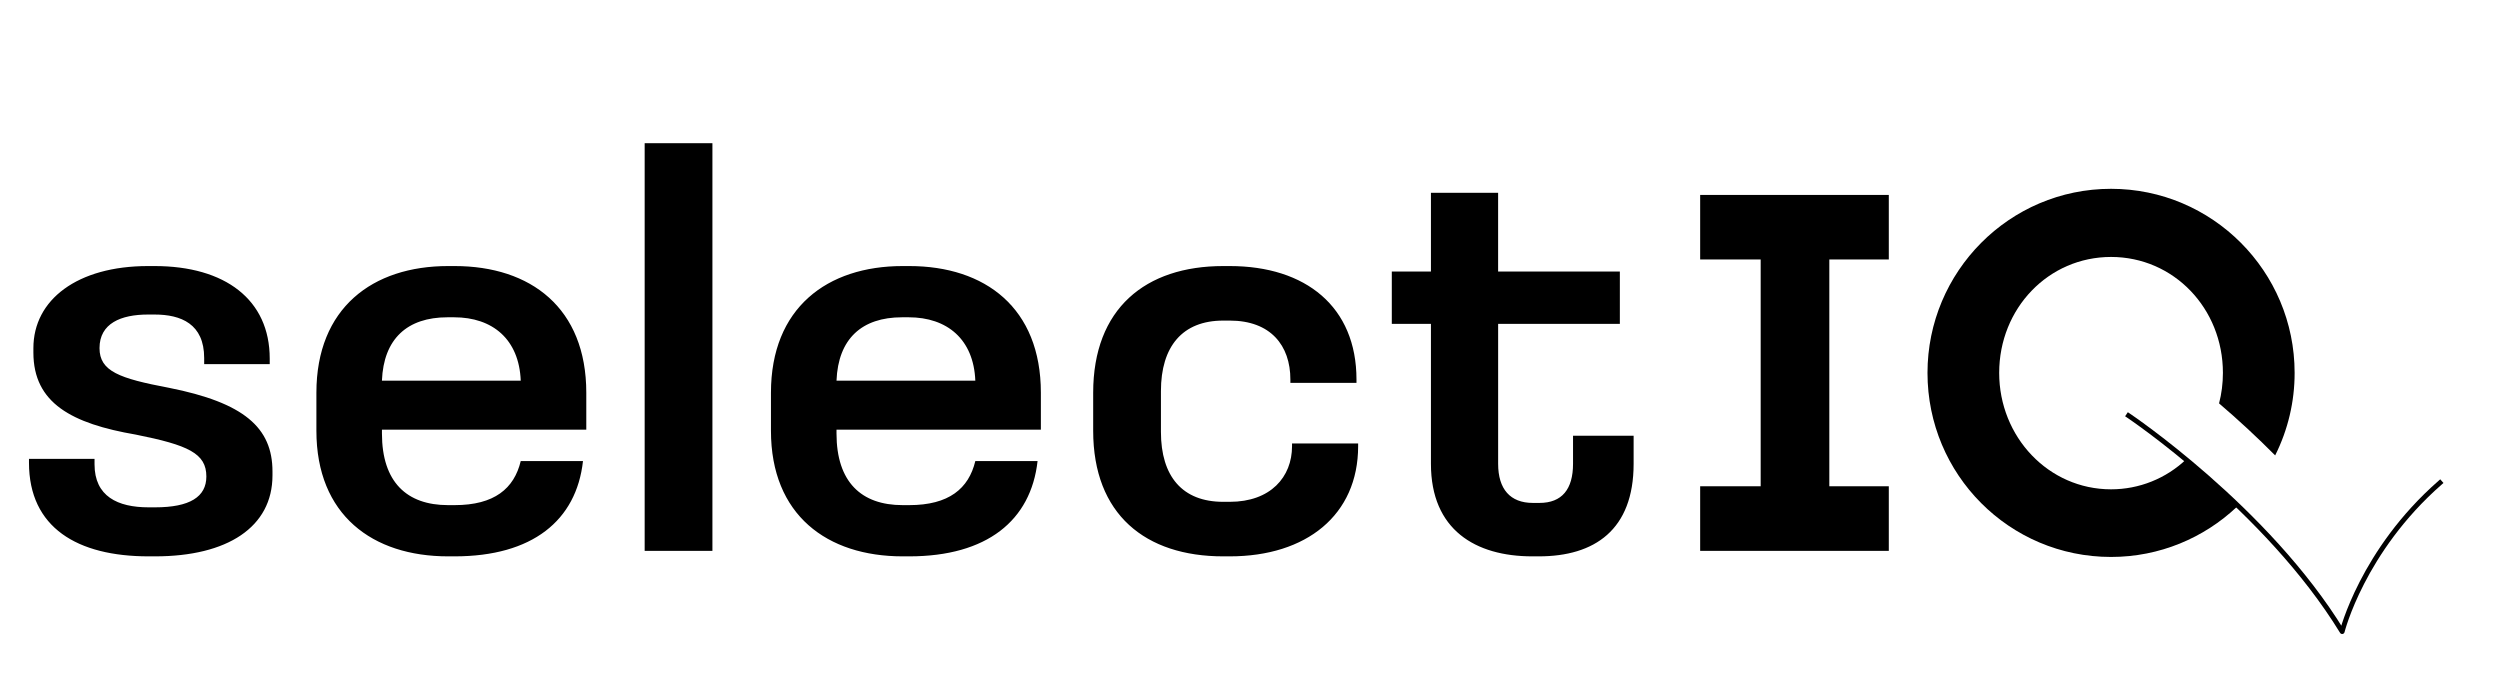
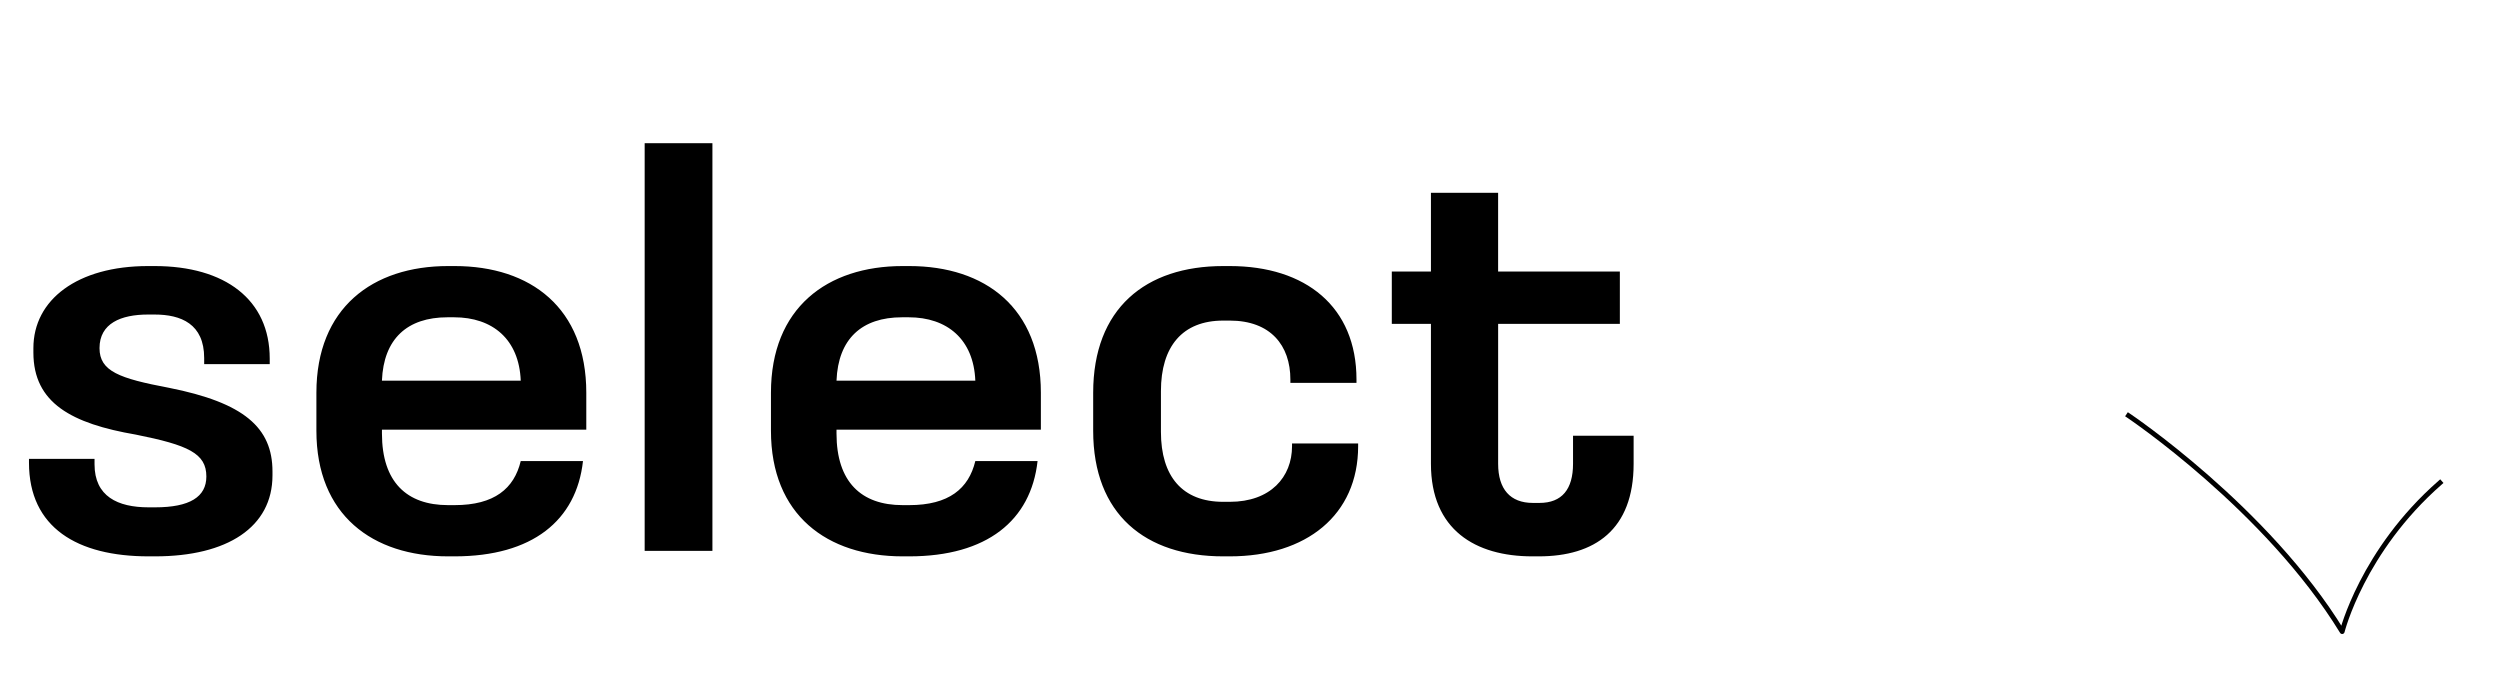
<svg xmlns="http://www.w3.org/2000/svg" width="1534" height="429" viewBox="0 0 1534 429" fill="none">
  <path d="M90.806 163.254H94.862C138.126 163.254 165.504 183.872 165.504 220.038V223.418H125.282V219.7C125.282 198.744 111.086 192.998 94.862 192.998H90.806C74.244 192.998 61.062 198.406 61.062 213.616C61.062 227.812 73.23 232.206 103.65 237.952C149.618 247.078 167.194 262.288 167.194 289.328V291.694C167.194 323.466 139.478 341.38 95.2 341.38H91.131C47.529 341.38 17.785 323.804 17.785 283.92V281.554H58.007V284.934C58.007 304.538 72.203 311.298 91.131 311.298H95.187C116.481 311.298 126.621 304.876 126.621 292.37C126.621 278.174 115.467 273.104 83.357 266.682C44.149 259.922 20.489 247.416 20.489 216.32V213.616C20.489 183.872 47.542 163.254 90.806 163.254ZM274.912 163.254H278.981C325.612 163.254 359.75 188.942 359.75 240.994V263.64H234.365V266.006C234.365 295.75 249.575 309.946 274.925 309.946H278.968C303.304 309.946 315.472 299.806 319.528 282.906H357.722C353.679 319.41 326.626 341.38 278.968 341.38H274.925C228.606 341.38 194.143 316.03 194.143 264.316V240.994C194.143 188.942 228.619 163.254 274.925 163.254H274.912ZM274.587 194.688C249.913 194.688 235.366 207.87 234.352 233.558H319.528C318.514 208.208 302.29 194.688 278.63 194.688H274.587ZM395.565 87.88H437.139V338H395.565V87.88ZM553.84 163.254H557.896C604.54 163.254 638.678 188.942 638.678 240.994V263.64H513.28V266.006C513.28 295.75 528.49 309.946 553.84 309.946H557.896C582.232 309.946 594.4 299.806 598.456 282.906H636.65C632.594 319.41 605.554 341.38 557.896 341.38H553.84C507.534 341.38 473.058 316.03 473.058 264.316V240.994C473.058 188.942 507.534 163.254 553.84 163.254ZM553.502 194.688C528.828 194.688 514.294 207.87 513.28 233.558H598.456C597.442 208.208 581.218 194.688 557.558 194.688H553.502ZM750.543 163.254H754.599C801.243 163.254 832.339 188.266 832.339 232.882V234.91H791.779V232.882C791.779 211.926 779.611 196.716 754.599 196.716H750.543C725.531 196.716 712.349 212.602 712.349 239.98V264.992C712.349 292.37 725.531 307.918 750.543 307.918H754.599C779.611 307.918 792.793 292.708 792.793 273.78V272.09H833.353V273.78C833.353 316.03 801.581 341.38 754.599 341.38H750.543C702.885 341.38 670.775 315.692 670.775 264.316V240.994C670.775 189.28 702.885 163.254 750.543 163.254ZM878.021 118.3H919.244V166.634H993.942V198.744H919.257V284.596C919.257 300.144 926.693 308.594 940.551 308.594H944.607C958.465 308.594 965.212 300.144 965.212 284.596V267.358H1002.39V284.596C1002.39 325.156 978.394 341.38 944.256 341.38H940.2C905.399 341.38 878.021 325.156 878.021 284.596V198.744H854.01V166.634H878.021V118.3Z" fill="black" />
-   <path fill-rule="evenodd" clip-rule="evenodd" d="M1182.71 228.8C1182.71 291.2 1232.94 341.744 1295.34 341.744C1325.14 341.744 1352.28 330.096 1372.46 311.09C1362.57 300.892 1352.26 291.099 1341.57 281.736C1329.12 293.632 1312.56 300.264 1295.34 300.248C1256.97 300.248 1226.7 268.112 1226.7 228.8C1226.7 189.176 1256.97 157.664 1295.34 157.664C1333.72 157.664 1363.98 189.176 1363.98 228.8C1363.98 235.261 1363.17 241.54 1361.62 247.52C1373.52 257.685 1385.01 268.332 1396.04 279.435C1403.92 263.719 1408 246.378 1407.98 228.8C1407.98 166.4 1357.43 115.856 1295.34 115.856C1232.94 115.856 1182.71 166.712 1182.71 228.8ZM1043.22 298.376V338H1158.97V298.376H1122.47V159.224H1158.97V119.6H1043.22V159.224H1080.35V298.376H1043.22Z" fill="black" />
  <path d="M1497.19 296.218C1449.5 338 1437.15 387.53 1437.15 387.53C1391 312 1306.05 255.021 1306.05 255.021" stroke="black" stroke-width="3" stroke-linecap="square" stroke-linejoin="round" />
</svg>